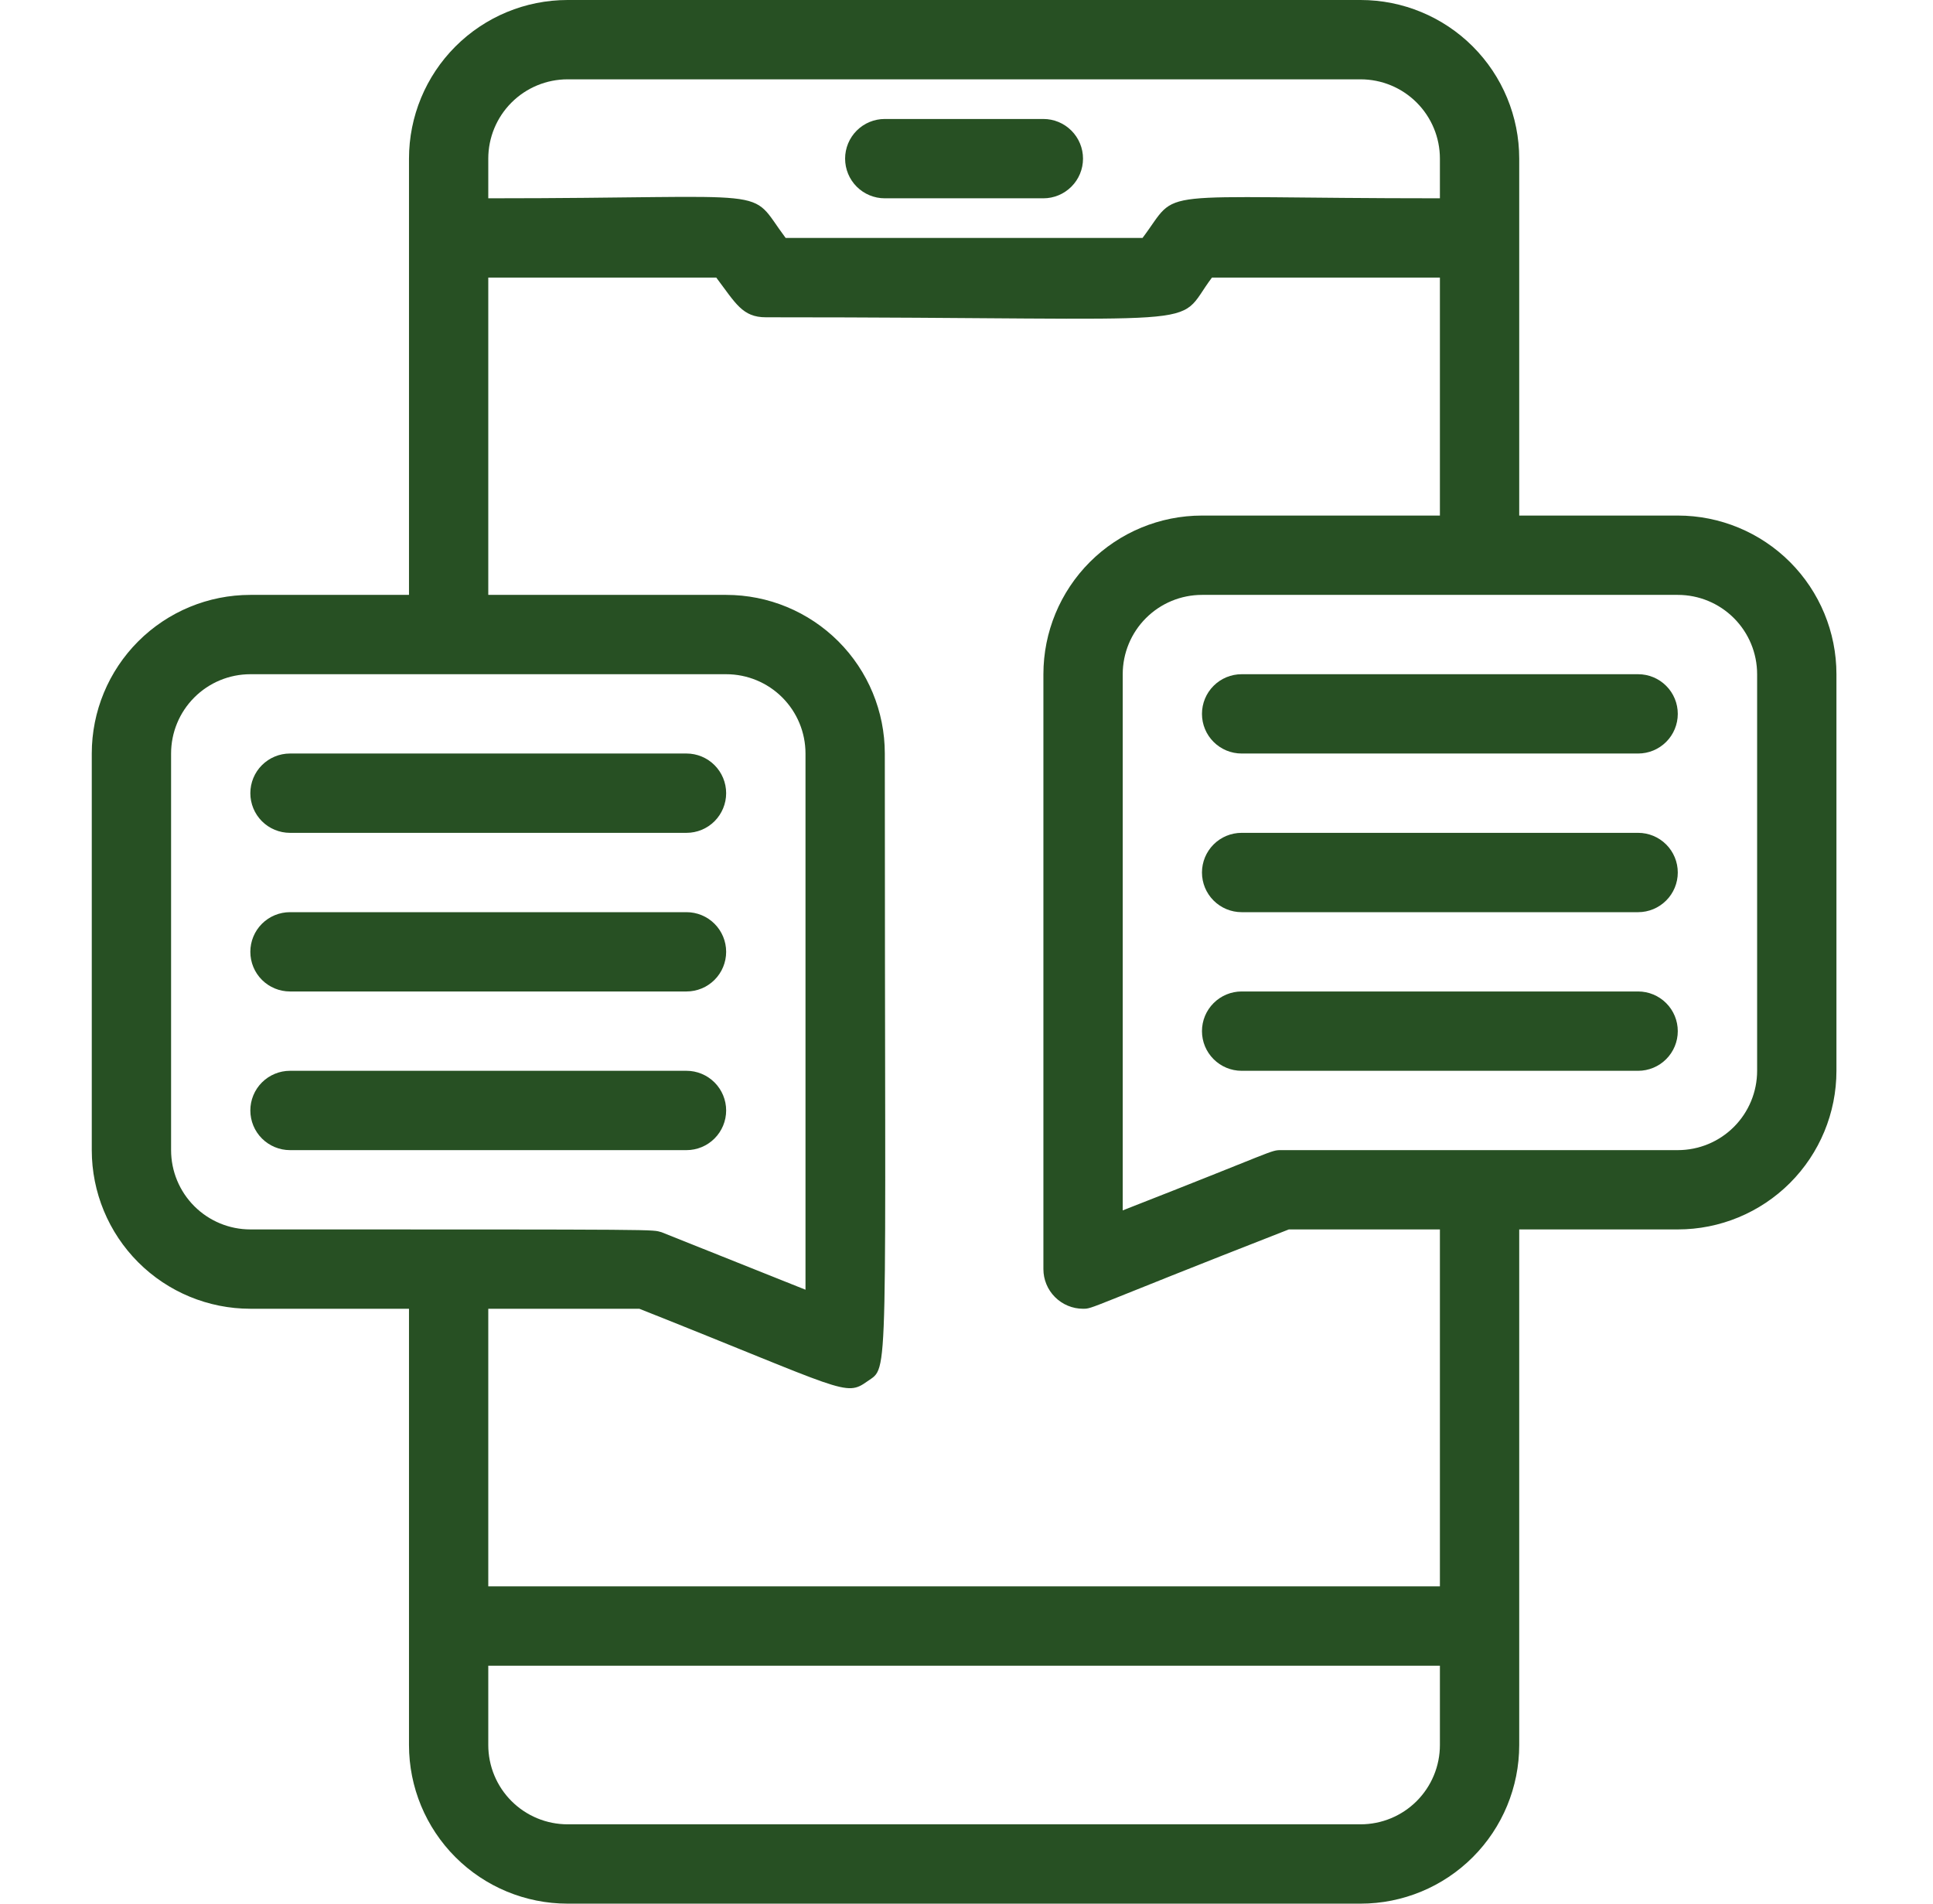
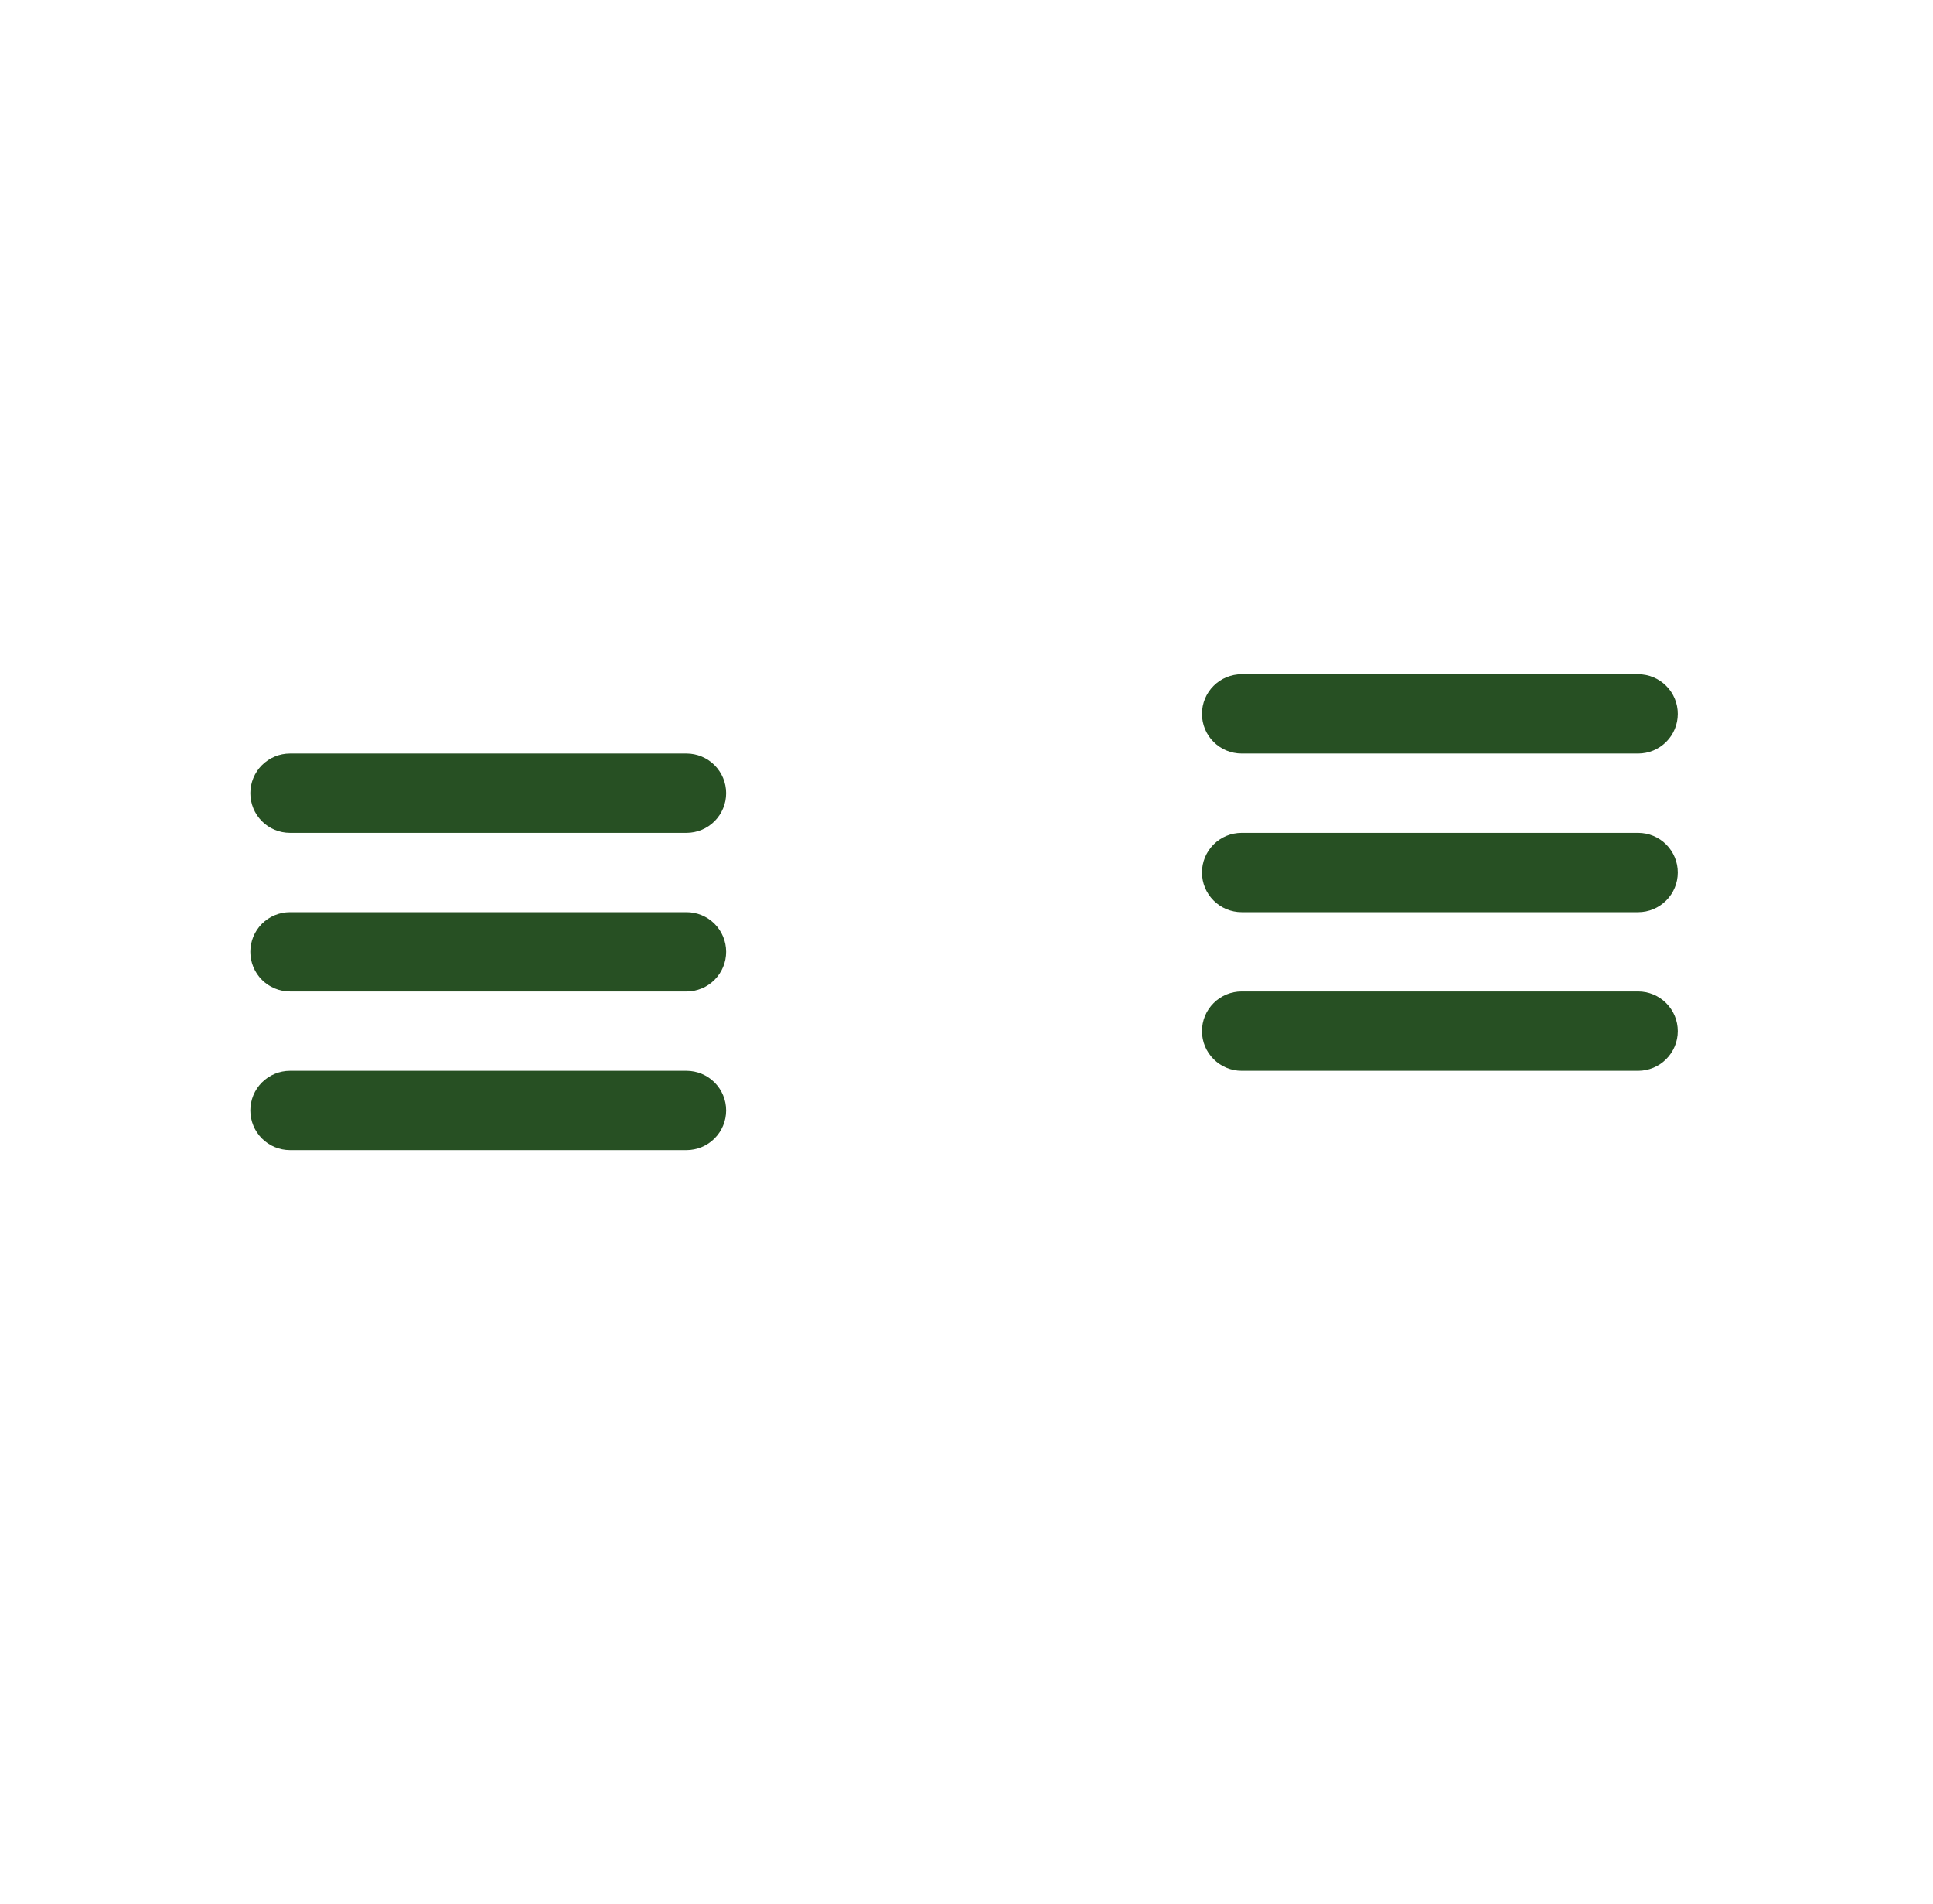
<svg xmlns="http://www.w3.org/2000/svg" width="65" height="64" viewBox="0 0 65 64" fill="none">
-   <path d="M29.751 6.667H35.085C35.438 6.667 35.777 6.526 36.027 6.276C36.278 6.026 36.418 5.687 36.418 5.333C36.418 4.98 36.278 4.641 36.027 4.391C35.777 4.14 35.438 4 35.085 4H29.751C29.398 4 29.058 4.14 28.808 4.391C28.558 4.641 28.418 4.98 28.418 5.333C28.418 5.687 28.558 6.026 28.808 6.276C29.058 6.526 29.398 6.667 29.751 6.667Z" fill="#275023" />
-   <path d="M56.419 17.333H51.086V5.333C51.086 3.919 50.524 2.562 49.524 1.562C48.524 0.562 47.167 0 45.753 0L19.086 0C17.671 0 16.315 0.562 15.315 1.562C14.315 2.562 13.753 3.919 13.753 5.333V20H8.419C7.005 20 5.648 20.562 4.648 21.562C3.648 22.562 3.086 23.919 3.086 25.333V38.667C3.086 40.081 3.648 41.438 4.648 42.438C5.648 43.438 7.005 44 8.419 44H13.753V58.667C13.753 60.081 14.315 61.438 15.315 62.438C16.315 63.438 17.671 64 19.086 64H45.753C47.167 64 48.524 63.438 49.524 62.438C50.524 61.438 51.086 60.081 51.086 58.667V41.333H56.419C57.834 41.333 59.19 40.771 60.191 39.771C61.191 38.771 61.753 37.414 61.753 36V22.667C61.753 21.252 61.191 19.896 60.191 18.895C59.19 17.895 57.834 17.333 56.419 17.333ZM16.419 5.333C16.419 4.626 16.7 3.948 17.2 3.448C17.7 2.948 18.379 2.667 19.086 2.667H45.753C46.46 2.667 47.138 2.948 47.638 3.448C48.138 3.948 48.419 4.626 48.419 5.333V6.667C38.419 6.667 39.726 6.267 38.419 8H26.419C25.086 6.227 26.419 6.667 16.419 6.667V5.333ZM5.753 38.667V25.333C5.753 24.626 6.034 23.948 6.534 23.448C7.034 22.948 7.712 22.667 8.419 22.667H24.419C25.127 22.667 25.805 22.948 26.305 23.448C26.805 23.948 27.086 24.626 27.086 25.333V43.36L22.246 41.427C21.873 41.333 22.713 41.333 8.419 41.333C7.712 41.333 7.034 41.052 6.534 40.552C6.034 40.052 5.753 39.374 5.753 38.667ZM48.419 58.667C48.419 59.374 48.138 60.052 47.638 60.552C47.138 61.052 46.46 61.333 45.753 61.333H19.086C18.379 61.333 17.7 61.052 17.2 60.552C16.7 60.052 16.419 59.374 16.419 58.667V56H48.419V58.667ZM48.419 53.333H16.419V44H21.499C28.419 46.747 28.419 46.973 29.166 46.44C29.913 45.907 29.753 46.88 29.753 25.333C29.753 23.919 29.191 22.562 28.191 21.562C27.19 20.562 25.834 20 24.419 20H16.419V9.333H24.086C24.739 10.2 24.966 10.667 25.753 10.667C41.299 10.667 39.419 11.107 40.753 9.333H48.419V17.333H40.419C39.005 17.333 37.648 17.895 36.648 18.895C35.648 19.896 35.086 21.252 35.086 22.667V42.667C35.086 43.02 35.226 43.359 35.477 43.609C35.727 43.859 36.066 44 36.419 44C36.766 44 36.513 44 43.339 41.333H48.419V53.333ZM59.086 36C59.086 36.707 58.805 37.386 58.305 37.886C57.805 38.386 57.127 38.667 56.419 38.667H43.086C42.713 38.667 42.939 38.667 37.753 40.693V22.667C37.753 21.959 38.034 21.281 38.534 20.781C39.034 20.281 39.712 20 40.419 20H56.419C57.127 20 57.805 20.281 58.305 20.781C58.805 21.281 59.086 21.959 59.086 22.667V36Z" fill="#275023" />
  <path d="M9.751 28H23.085C23.438 28 23.777 27.86 24.027 27.61C24.277 27.359 24.418 27.02 24.418 26.667C24.418 26.313 24.277 25.974 24.027 25.724C23.777 25.474 23.438 25.333 23.085 25.333H9.751C9.398 25.333 9.059 25.474 8.808 25.724C8.558 25.974 8.418 26.313 8.418 26.667C8.418 27.02 8.558 27.359 8.808 27.61C9.059 27.86 9.398 28 9.751 28ZM23.085 36H9.751C9.398 36 9.059 36.141 8.808 36.391C8.558 36.641 8.418 36.98 8.418 37.333C8.418 37.687 8.558 38.026 8.808 38.276C9.059 38.526 9.398 38.667 9.751 38.667H23.085C23.438 38.667 23.777 38.526 24.027 38.276C24.277 38.026 24.418 37.687 24.418 37.333C24.418 36.98 24.277 36.641 24.027 36.391C23.777 36.141 23.438 36 23.085 36ZM9.751 33.333H23.085C23.438 33.333 23.777 33.193 24.027 32.943C24.277 32.693 24.418 32.354 24.418 32C24.418 31.646 24.277 31.307 24.027 31.057C23.777 30.807 23.438 30.667 23.085 30.667H9.751C9.398 30.667 9.059 30.807 8.808 31.057C8.558 31.307 8.418 31.646 8.418 32C8.418 32.354 8.558 32.693 8.808 32.943C9.059 33.193 9.398 33.333 9.751 33.333ZM55.085 22.667H41.751C41.398 22.667 41.059 22.807 40.809 23.057C40.558 23.307 40.418 23.646 40.418 24C40.418 24.354 40.558 24.693 40.809 24.943C41.059 25.193 41.398 25.333 41.751 25.333H55.085C55.438 25.333 55.777 25.193 56.027 24.943C56.278 24.693 56.418 24.354 56.418 24C56.418 23.646 56.278 23.307 56.027 23.057C55.777 22.807 55.438 22.667 55.085 22.667ZM55.085 33.333H41.751C41.398 33.333 41.059 33.474 40.809 33.724C40.558 33.974 40.418 34.313 40.418 34.667C40.418 35.02 40.558 35.359 40.809 35.609C41.059 35.859 41.398 36 41.751 36H55.085C55.438 36 55.777 35.859 56.027 35.609C56.278 35.359 56.418 35.02 56.418 34.667C56.418 34.313 56.278 33.974 56.027 33.724C55.777 33.474 55.438 33.333 55.085 33.333ZM55.085 28H41.751C41.398 28 41.059 28.14 40.809 28.39C40.558 28.641 40.418 28.98 40.418 29.333C40.418 29.687 40.558 30.026 40.809 30.276C41.059 30.526 41.398 30.667 41.751 30.667H55.085C55.438 30.667 55.777 30.526 56.027 30.276C56.278 30.026 56.418 29.687 56.418 29.333C56.418 28.98 56.278 28.641 56.027 28.39C55.777 28.14 55.438 28 55.085 28Z" fill="#275023" />
</svg>